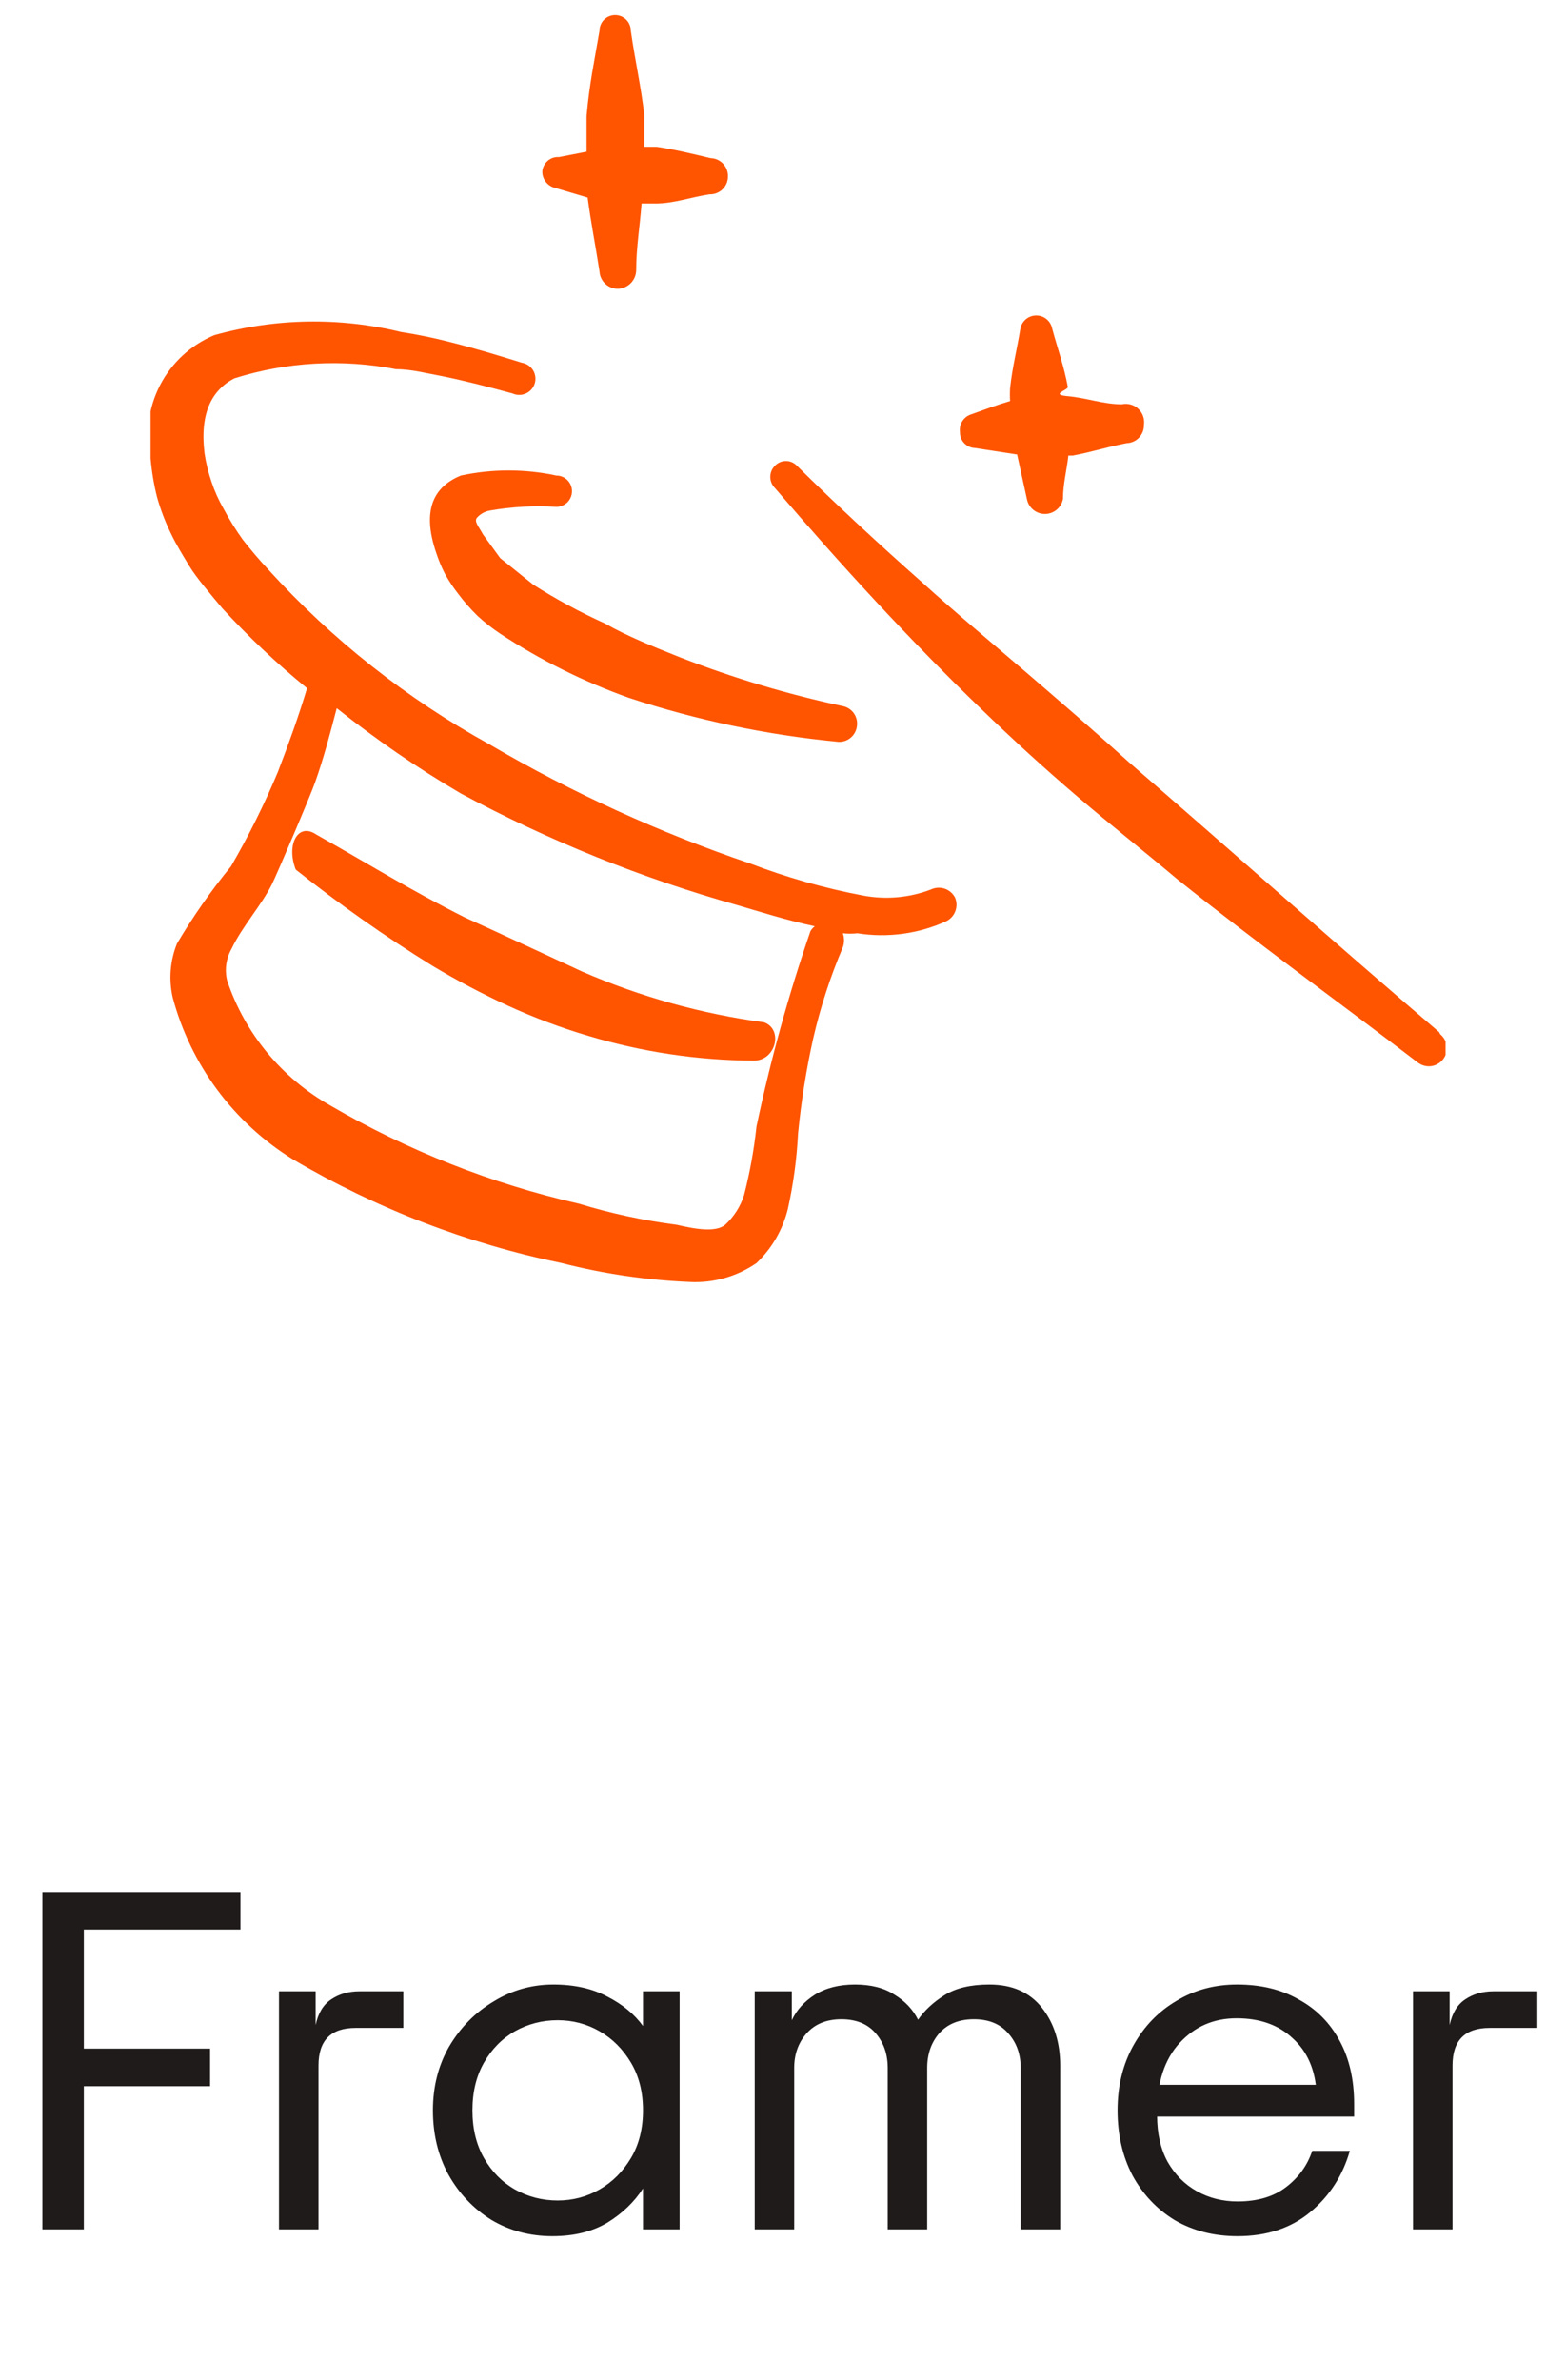
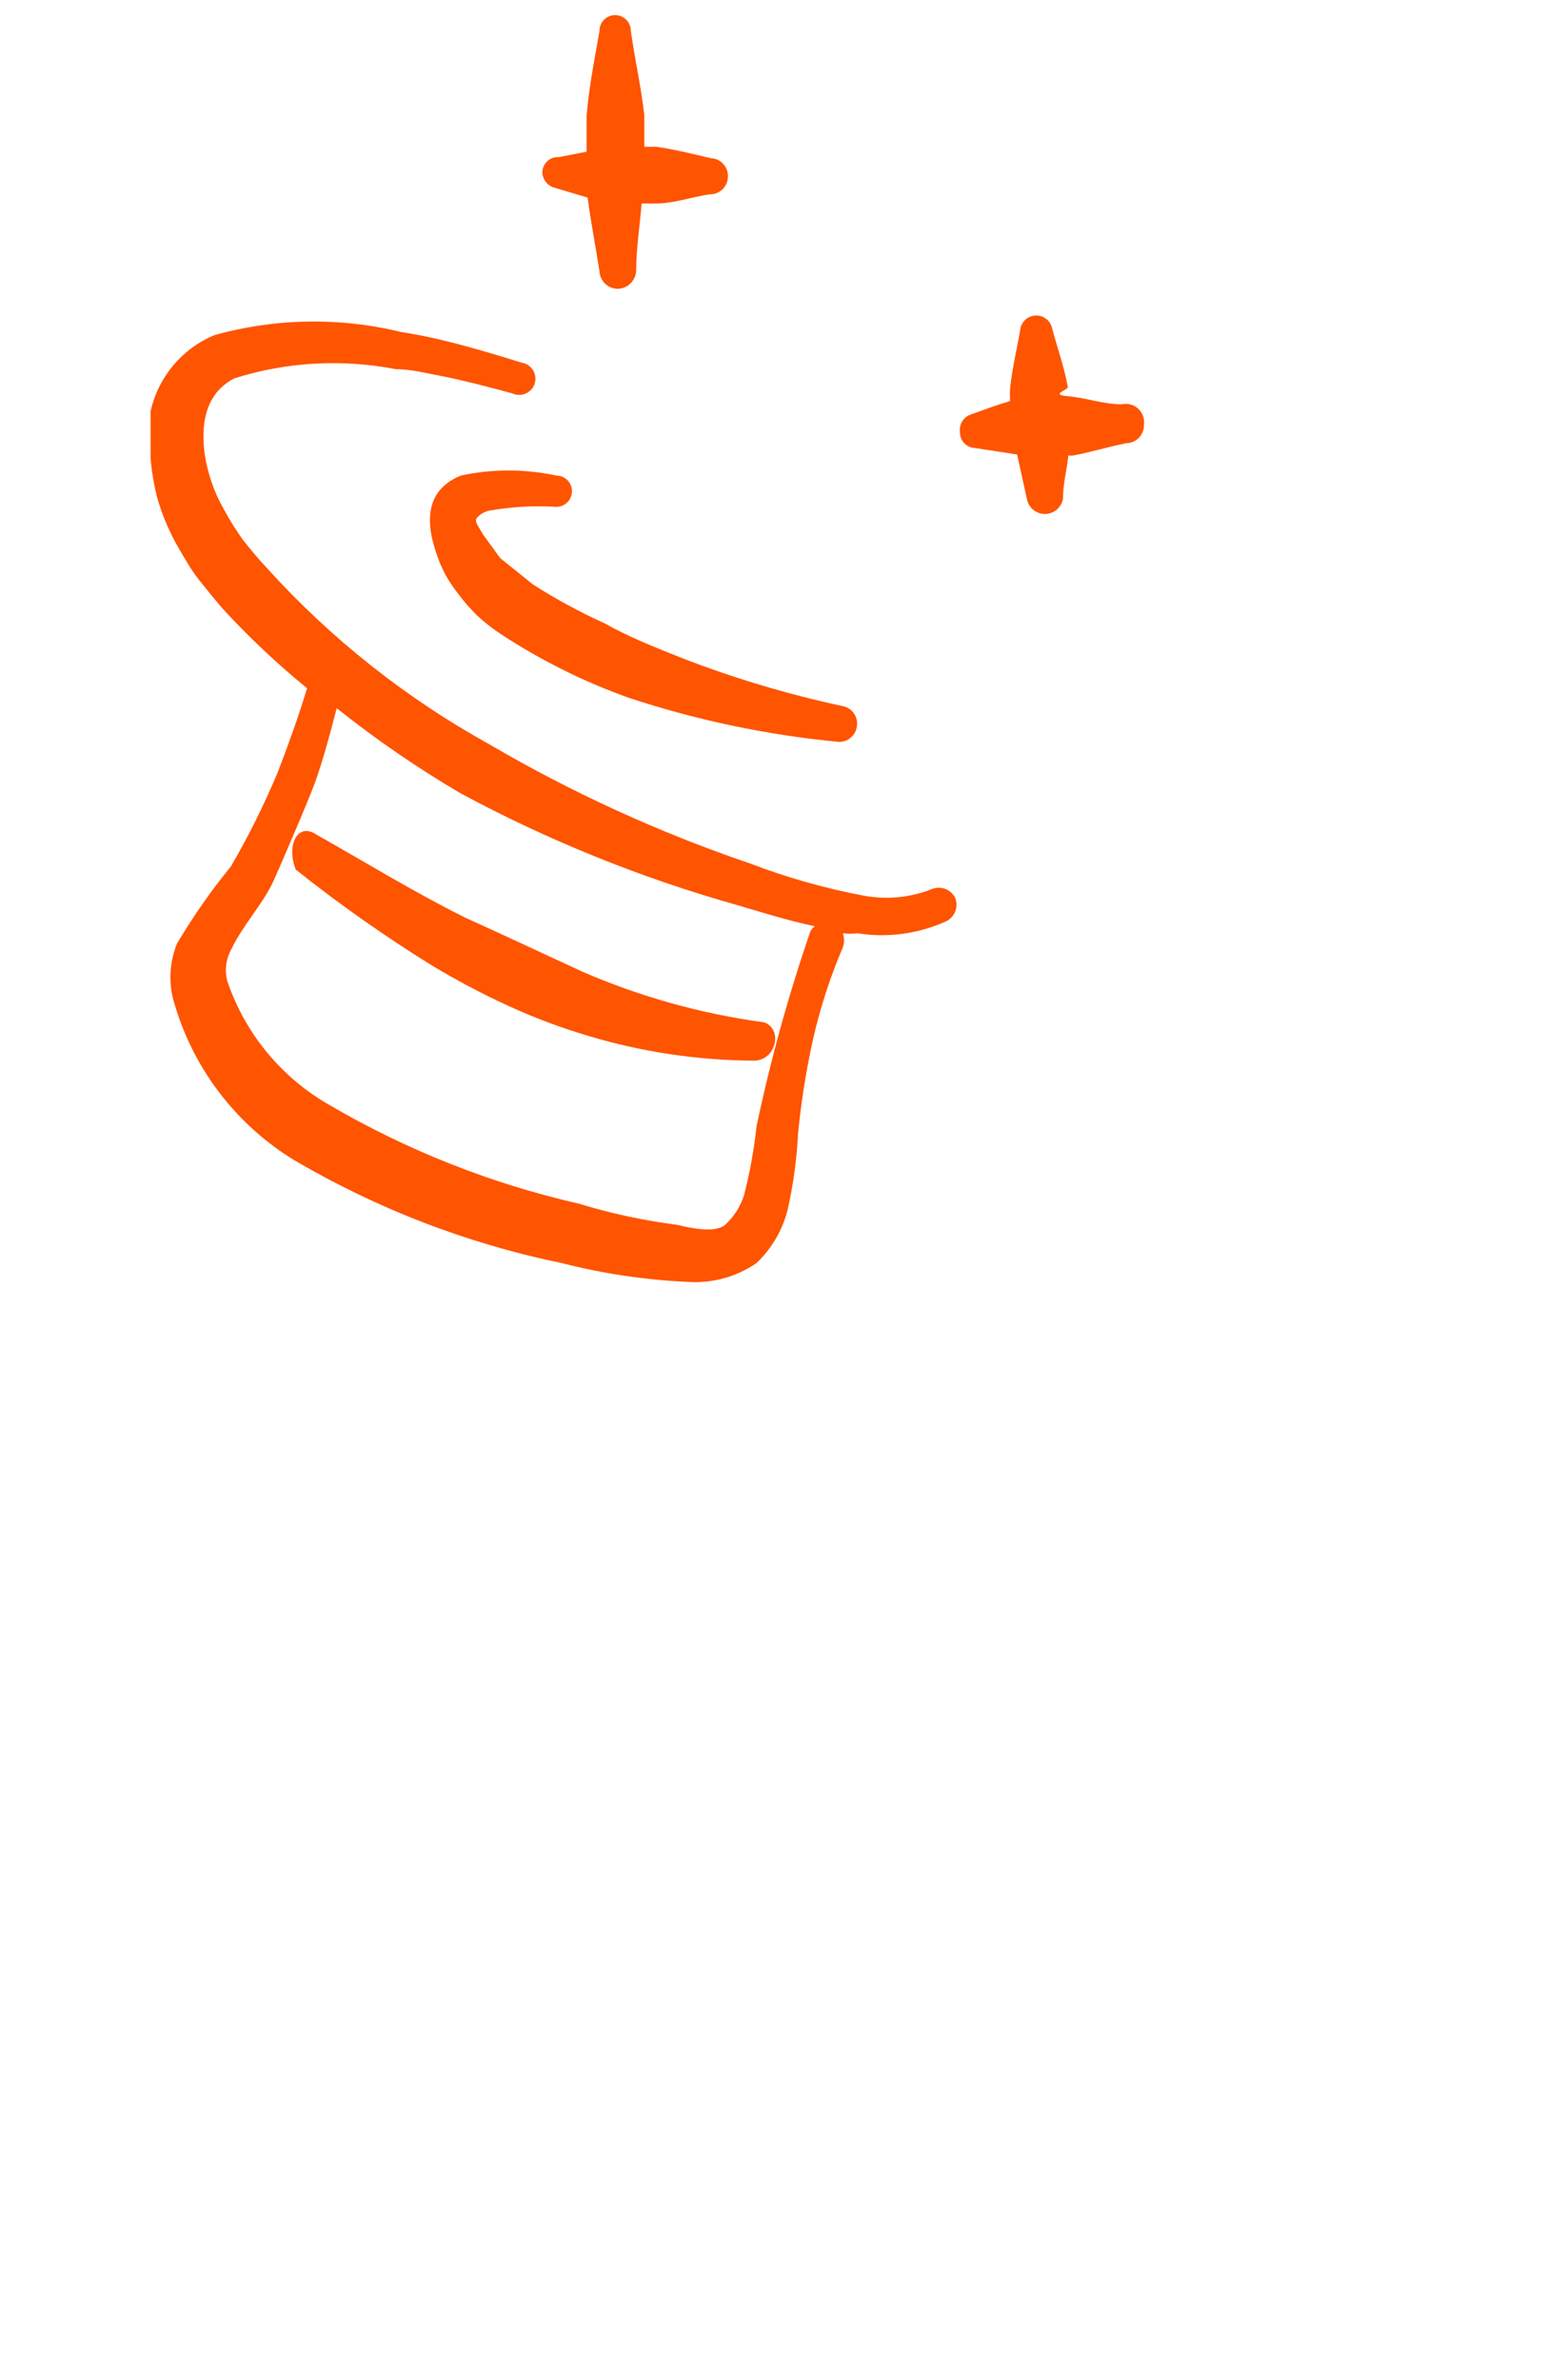
<svg xmlns="http://www.w3.org/2000/svg" width="52" height="79" viewBox="0 0 52 79" fill="none">
-   <path d="M1.408 74V62.8H7.984V64.048H2.784V68H6.976V69.248H2.784V74H1.408ZM9.264 74V66.096H10.48V67.216H10.576V74H9.264ZM10.576 68.56L10.48 67.216C10.565 66.821 10.736 66.539 10.992 66.368C11.258 66.187 11.573 66.096 11.936 66.096H13.392V67.312H11.808C10.986 67.312 10.576 67.728 10.576 68.56ZM18.343 74.224C17.596 74.224 16.919 74.043 16.311 73.68C15.714 73.307 15.239 72.805 14.887 72.176C14.546 71.547 14.375 70.837 14.375 70.048C14.375 69.259 14.556 68.549 14.919 67.92C15.293 67.291 15.783 66.795 16.391 66.432C16.999 66.059 17.66 65.872 18.375 65.872C19.069 65.872 19.666 66.005 20.167 66.272C20.669 66.528 21.063 66.853 21.351 67.248V66.096H22.567V74H21.351V72.64C21.063 73.088 20.669 73.467 20.167 73.776C19.666 74.075 19.058 74.224 18.343 74.224ZM18.519 73.04C19.02 73.04 19.485 72.917 19.911 72.672C20.338 72.427 20.684 72.08 20.951 71.632C21.218 71.184 21.351 70.656 21.351 70.048C21.351 69.44 21.218 68.912 20.951 68.464C20.684 68.016 20.338 67.669 19.911 67.424C19.485 67.179 19.02 67.056 18.519 67.056C18.007 67.056 17.532 67.179 17.095 67.424C16.669 67.669 16.327 68.016 16.071 68.464C15.815 68.912 15.687 69.44 15.687 70.048C15.687 70.656 15.815 71.184 16.071 71.632C16.327 72.08 16.669 72.427 17.095 72.672C17.532 72.917 18.007 73.04 18.519 73.04ZM25.061 74V66.096H26.293V67.056C26.453 66.715 26.709 66.432 27.061 66.208C27.423 65.984 27.866 65.872 28.389 65.872C28.922 65.872 29.359 65.984 29.701 66.208C30.052 66.421 30.314 66.699 30.485 67.04C30.698 66.731 30.991 66.459 31.364 66.224C31.738 65.989 32.234 65.872 32.852 65.872C33.61 65.872 34.191 66.128 34.596 66.64C35.002 67.152 35.205 67.797 35.205 68.576V74H33.892V68.64C33.892 68.181 33.754 67.797 33.477 67.488C33.21 67.179 32.831 67.024 32.34 67.024C31.85 67.024 31.466 67.179 31.189 67.488C30.922 67.797 30.788 68.181 30.788 68.64V74H29.477V68.64C29.477 68.181 29.343 67.797 29.076 67.488C28.81 67.179 28.431 67.024 27.941 67.024C27.45 67.024 27.066 67.179 26.788 67.488C26.511 67.797 26.372 68.181 26.372 68.64V74H25.061ZM41.093 74.224C40.315 74.224 39.621 74.048 39.014 73.696C38.416 73.333 37.947 72.837 37.605 72.208C37.275 71.579 37.109 70.859 37.109 70.048C37.109 69.237 37.285 68.517 37.638 67.888C37.989 67.259 38.464 66.768 39.062 66.416C39.659 66.053 40.331 65.872 41.078 65.872C41.867 65.872 42.55 66.037 43.126 66.368C43.712 66.688 44.166 67.147 44.486 67.744C44.806 68.331 44.965 69.029 44.965 69.84V70.256H37.941V69.2H44.23L43.718 69.472C43.675 68.704 43.413 68.101 42.934 67.664C42.464 67.216 41.84 66.992 41.062 66.992C40.304 66.992 39.675 67.264 39.173 67.808C38.672 68.352 38.422 69.109 38.422 70.08V70.224C38.422 70.821 38.539 71.333 38.773 71.76C39.019 72.187 39.344 72.512 39.749 72.736C40.155 72.96 40.603 73.072 41.093 73.072C41.755 73.072 42.294 72.912 42.709 72.592C43.126 72.272 43.413 71.872 43.574 71.392H44.822C44.587 72.213 44.15 72.891 43.51 73.424C42.87 73.957 42.064 74.224 41.093 74.224ZM46.92 74V66.096H48.136V67.216H48.232V74H46.92ZM48.232 68.56L48.136 67.216C48.221 66.821 48.392 66.539 48.648 66.368C48.914 66.187 49.229 66.096 49.592 66.096H51.048V67.312H49.464C48.642 67.312 48.232 67.728 48.232 68.56Z" fill="#1F1B1B" />
  <g clip-path="url(#clip0_1346_7)">
-     <path fill-rule="evenodd" clip-rule="evenodd" d="M47.785 34.257C44.345 31.318 40.923 28.273 37.483 25.298C36.354 24.277 35.208 23.292 34.061 22.306C32.914 21.321 31.75 20.353 30.621 19.332C29.205 18.078 27.808 16.788 26.464 15.462C26.417 15.412 26.36 15.371 26.297 15.344C26.234 15.316 26.166 15.302 26.097 15.302C26.028 15.302 25.96 15.316 25.897 15.344C25.833 15.371 25.776 15.412 25.73 15.462C25.632 15.559 25.578 15.692 25.578 15.829C25.578 15.967 25.632 16.099 25.73 16.197C27.898 18.723 30.173 21.213 32.592 23.543C33.631 24.546 34.688 25.513 35.781 26.445C36.874 27.377 37.967 28.237 39.095 29.186C41.711 31.282 44.47 33.271 47.068 35.26C47.13 35.309 47.2 35.346 47.275 35.368C47.351 35.391 47.43 35.398 47.508 35.39C47.586 35.381 47.662 35.358 47.731 35.32C47.8 35.282 47.861 35.232 47.91 35.17C47.96 35.109 47.997 35.039 48.019 34.964C48.041 34.888 48.048 34.809 48.04 34.731C48.032 34.653 48.008 34.577 47.971 34.508C47.933 34.439 47.882 34.378 47.821 34.328L47.785 34.257Z" fill="#FF5400" />
    <path fill-rule="evenodd" clip-rule="evenodd" d="M18.366 6.217L19.512 6.558C19.62 7.382 19.781 8.188 19.907 9.012C19.916 9.171 19.987 9.319 20.104 9.426C20.221 9.533 20.375 9.59 20.534 9.585C20.694 9.576 20.844 9.506 20.954 9.39C21.064 9.273 21.125 9.119 21.125 8.958C21.125 8.224 21.25 7.489 21.304 6.755H21.77C22.379 6.755 22.953 6.54 23.562 6.45C23.639 6.452 23.717 6.439 23.789 6.412C23.862 6.384 23.928 6.343 23.985 6.29C24.042 6.236 24.087 6.173 24.119 6.102C24.151 6.031 24.169 5.954 24.171 5.877C24.176 5.798 24.165 5.718 24.138 5.644C24.112 5.569 24.07 5.5 24.017 5.442C23.964 5.383 23.899 5.336 23.827 5.303C23.755 5.27 23.677 5.252 23.598 5.25C22.988 5.106 22.415 4.963 21.806 4.873H21.394V3.816C21.286 2.867 21.089 2.025 20.946 1.021C20.946 0.883 20.891 0.751 20.794 0.654C20.696 0.556 20.564 0.502 20.426 0.502C20.288 0.502 20.156 0.556 20.059 0.654C19.961 0.751 19.907 0.883 19.907 1.021C19.745 1.971 19.566 2.813 19.477 3.852V5.035L18.563 5.214C18.495 5.209 18.426 5.218 18.361 5.239C18.296 5.261 18.236 5.295 18.185 5.34C18.133 5.385 18.091 5.44 18.061 5.501C18.03 5.563 18.012 5.629 18.008 5.698C18.007 5.81 18.042 5.92 18.106 6.013C18.17 6.106 18.26 6.177 18.366 6.217Z" fill="#FF5400" />
    <path fill-rule="evenodd" clip-rule="evenodd" d="M32.377 14.871L33.774 15.086L34.097 16.555C34.121 16.697 34.195 16.825 34.305 16.917C34.414 17.009 34.553 17.06 34.697 17.06C34.84 17.06 34.979 17.009 35.089 16.917C35.199 16.825 35.273 16.697 35.297 16.555C35.297 16.071 35.422 15.605 35.476 15.122H35.62C36.211 15.014 36.766 14.835 37.411 14.71C37.489 14.707 37.565 14.69 37.636 14.658C37.707 14.626 37.771 14.581 37.824 14.524C37.877 14.467 37.919 14.401 37.947 14.328C37.974 14.255 37.987 14.178 37.985 14.101C37.998 14.003 37.989 13.904 37.956 13.811C37.923 13.718 37.868 13.635 37.796 13.568C37.723 13.501 37.636 13.452 37.541 13.427C37.446 13.401 37.346 13.398 37.25 13.42C36.641 13.42 36.068 13.205 35.458 13.151C34.849 13.097 35.458 12.954 35.458 12.846C35.333 12.165 35.118 11.574 34.939 10.911C34.916 10.788 34.85 10.676 34.754 10.596C34.657 10.515 34.536 10.472 34.41 10.472C34.285 10.472 34.163 10.515 34.066 10.596C33.97 10.676 33.904 10.788 33.882 10.911C33.774 11.574 33.613 12.201 33.541 12.882C33.532 13.025 33.532 13.169 33.541 13.312C33.111 13.438 32.681 13.599 32.233 13.76C32.117 13.8 32.018 13.879 31.953 13.983C31.887 14.088 31.86 14.211 31.875 14.333C31.873 14.402 31.884 14.47 31.908 14.534C31.931 14.598 31.968 14.656 32.014 14.706C32.061 14.756 32.117 14.796 32.179 14.825C32.241 14.853 32.308 14.869 32.377 14.871Z" fill="#FF5400" />
    <path fill-rule="evenodd" clip-rule="evenodd" d="M15.445 30.458C13.654 29.562 12.22 28.667 10.5 27.699C9.891 27.287 9.497 28.04 9.82 28.864C11.266 30.015 12.78 31.08 14.352 32.053C15.164 32.541 16.001 32.983 16.861 33.379C17.726 33.777 18.618 34.112 19.53 34.382C21.315 34.919 23.167 35.196 25.031 35.206C25.765 35.206 26.016 34.167 25.371 33.934C23.291 33.653 21.259 33.086 19.333 32.25C18.008 31.641 16.718 31.032 15.445 30.458Z" fill="#FF5400" />
    <path fill-rule="evenodd" clip-rule="evenodd" d="M31.714 29.795C31.641 29.654 31.516 29.547 31.365 29.497C31.215 29.447 31.05 29.458 30.907 29.527C30.188 29.801 29.406 29.869 28.65 29.724C27.379 29.483 26.132 29.129 24.923 28.667C21.906 27.643 19.001 26.317 16.252 24.707C13.502 23.188 11.02 21.227 8.906 18.902C8.619 18.598 8.332 18.257 8.064 17.917C7.826 17.585 7.61 17.238 7.419 16.878C7.259 16.599 7.127 16.305 7.025 16C6.919 15.691 6.841 15.373 6.792 15.05C6.63 13.724 7.025 12.954 7.777 12.56C9.515 12.011 11.363 11.907 13.152 12.255C13.672 12.255 14.191 12.398 14.693 12.488C15.481 12.649 16.234 12.846 17.022 13.061C17.092 13.093 17.168 13.109 17.244 13.108C17.321 13.108 17.396 13.091 17.466 13.059C17.535 13.027 17.598 12.981 17.648 12.923C17.698 12.866 17.735 12.798 17.757 12.724C17.779 12.651 17.785 12.574 17.774 12.498C17.764 12.422 17.738 12.349 17.697 12.285C17.656 12.22 17.602 12.165 17.538 12.122C17.474 12.08 17.402 12.052 17.327 12.04C16.52 11.789 15.75 11.556 14.962 11.359C14.418 11.218 13.868 11.105 13.313 11.019C11.272 10.523 9.137 10.56 7.114 11.126C6.338 11.451 5.702 12.038 5.315 12.785C4.929 13.532 4.817 14.39 5 15.211C5.037 15.646 5.109 16.078 5.215 16.501C5.333 16.921 5.489 17.328 5.681 17.72C5.86 18.096 6.075 18.436 6.29 18.795C6.505 19.153 7.007 19.744 7.383 20.192C8.255 21.143 9.195 22.029 10.196 22.844C9.909 23.793 9.605 24.635 9.228 25.621C8.777 26.699 8.257 27.746 7.67 28.756C7.009 29.564 6.41 30.421 5.878 31.318C5.648 31.887 5.598 32.512 5.735 33.11C6.332 35.346 7.761 37.269 9.73 38.485C12.495 40.115 15.509 41.277 18.652 41.925C20.042 42.281 21.465 42.491 22.899 42.552C23.688 42.594 24.469 42.373 25.12 41.925C25.631 41.439 25.991 40.818 26.16 40.133C26.344 39.308 26.458 38.469 26.5 37.625C26.603 36.565 26.771 35.512 27.002 34.472C27.241 33.435 27.57 32.422 27.987 31.444C28.04 31.293 28.04 31.129 27.987 30.978C28.148 30.995 28.31 30.995 28.471 30.978C29.468 31.136 30.489 30.999 31.409 30.584C31.552 30.517 31.664 30.398 31.72 30.251C31.777 30.104 31.775 29.941 31.714 29.795ZM26.912 30.906C26.181 33.029 25.583 35.195 25.12 37.392C25.038 38.159 24.9 38.92 24.708 39.667C24.589 40.045 24.372 40.385 24.081 40.653C23.777 40.904 23.15 40.814 22.469 40.653C21.37 40.511 20.285 40.278 19.226 39.954C16.323 39.293 13.538 38.193 10.966 36.693C9.354 35.783 8.136 34.309 7.544 32.555C7.454 32.197 7.505 31.818 7.687 31.497C8.046 30.745 8.673 30.064 9.031 29.348C9.192 29.025 10.303 26.427 10.465 25.961C10.751 25.155 10.966 24.331 11.181 23.507C12.486 24.547 13.863 25.493 15.302 26.337C18.221 27.906 21.303 29.15 24.493 30.046C25.228 30.261 26.124 30.548 27.055 30.745C26.998 30.79 26.95 30.844 26.912 30.906Z" fill="#FF5400" />
    <path fill-rule="evenodd" clip-rule="evenodd" d="M18.473 16.824C18.611 16.824 18.743 16.769 18.841 16.672C18.938 16.574 18.993 16.442 18.993 16.304C18.993 16.166 18.938 16.034 18.841 15.937C18.743 15.839 18.611 15.785 18.473 15.785C17.428 15.56 16.347 15.56 15.302 15.785C14.478 16.125 13.958 16.842 14.496 18.383C14.573 18.617 14.669 18.845 14.783 19.063C14.91 19.289 15.053 19.504 15.213 19.708C15.408 19.97 15.624 20.215 15.857 20.443C16.092 20.66 16.344 20.857 16.61 21.034C17.947 21.914 19.384 22.63 20.892 23.166C23.125 23.902 25.432 24.389 27.772 24.617C27.85 24.63 27.929 24.627 28.006 24.609C28.082 24.59 28.155 24.557 28.218 24.51C28.282 24.463 28.335 24.404 28.375 24.337C28.416 24.269 28.442 24.194 28.453 24.116C28.479 23.961 28.442 23.803 28.352 23.675C28.261 23.548 28.123 23.461 27.969 23.435C26.137 23.041 24.34 22.502 22.594 21.823C21.734 21.482 20.802 21.106 20.086 20.694C19.262 20.322 18.465 19.89 17.703 19.404L16.61 18.526L16.037 17.738C15.893 17.469 15.732 17.308 15.84 17.182C15.948 17.062 16.093 16.98 16.252 16.949C16.985 16.82 17.73 16.778 18.473 16.824Z" fill="#FF5400" />
  </g>
  <defs>
    <clipPath id="clip0_1346_7">
      <rect width="43" height="43" fill="white" transform="translate(5)" />
    </clipPath>
  </defs>
</svg>